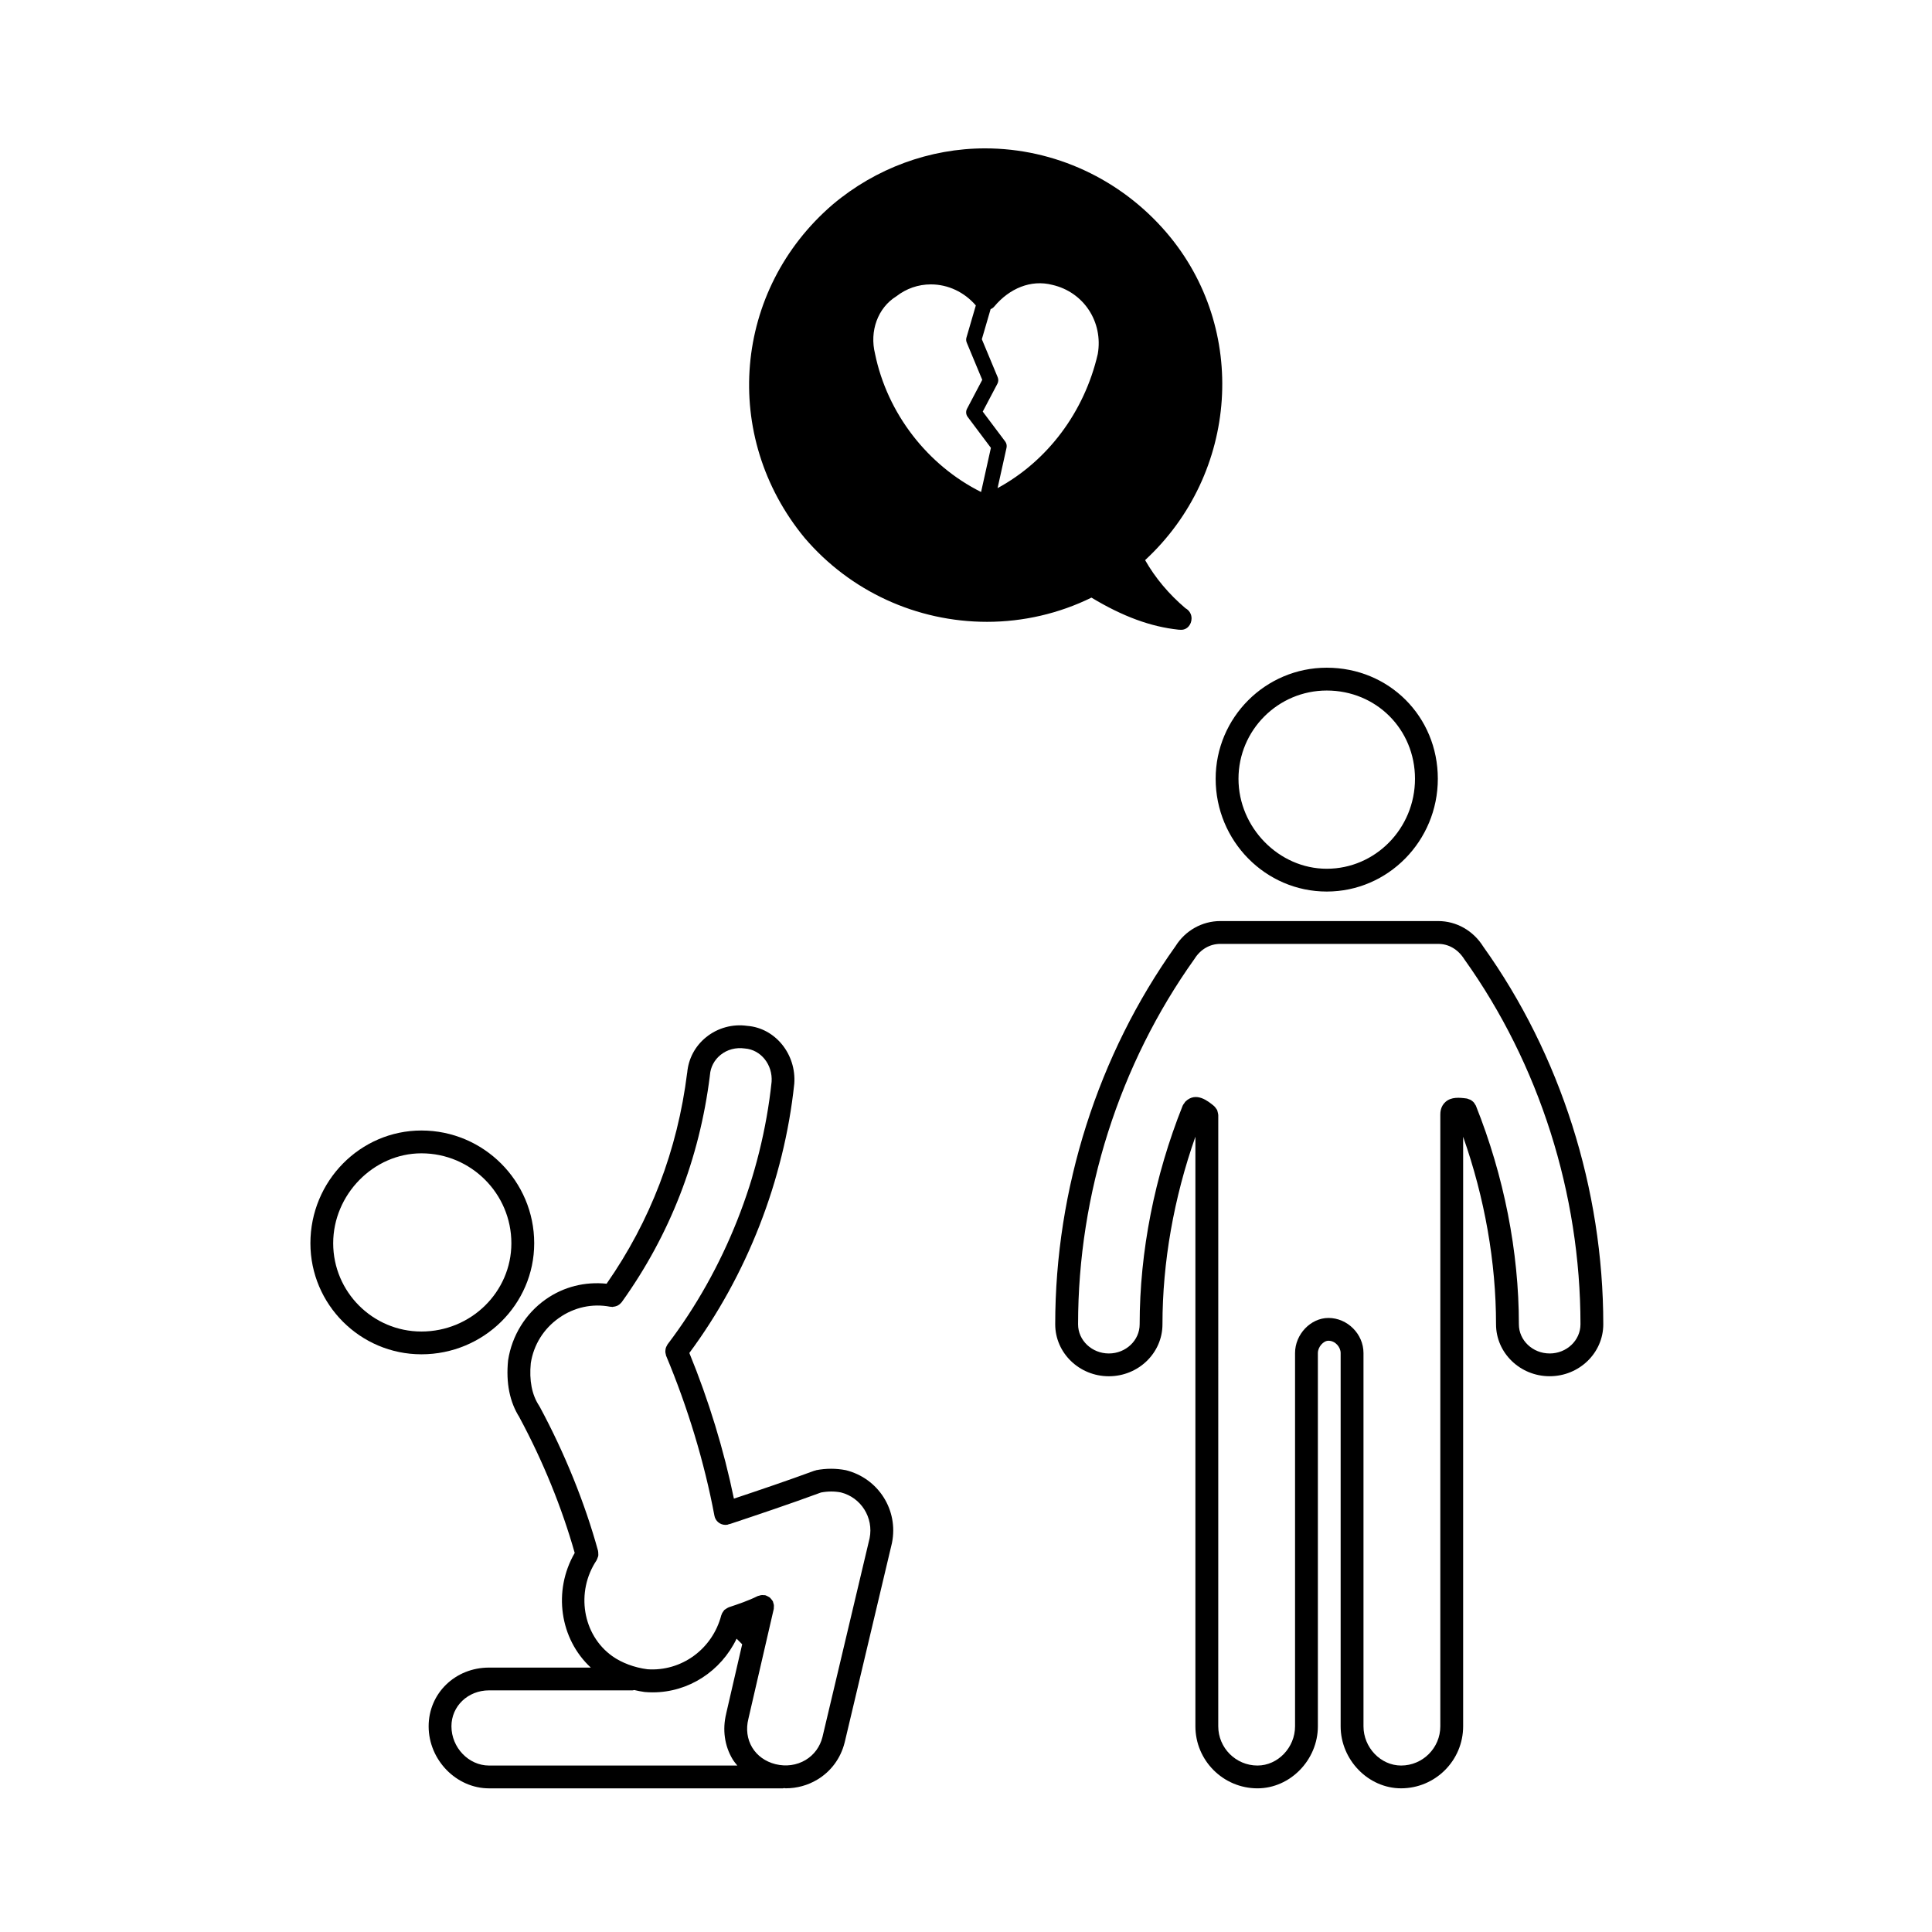
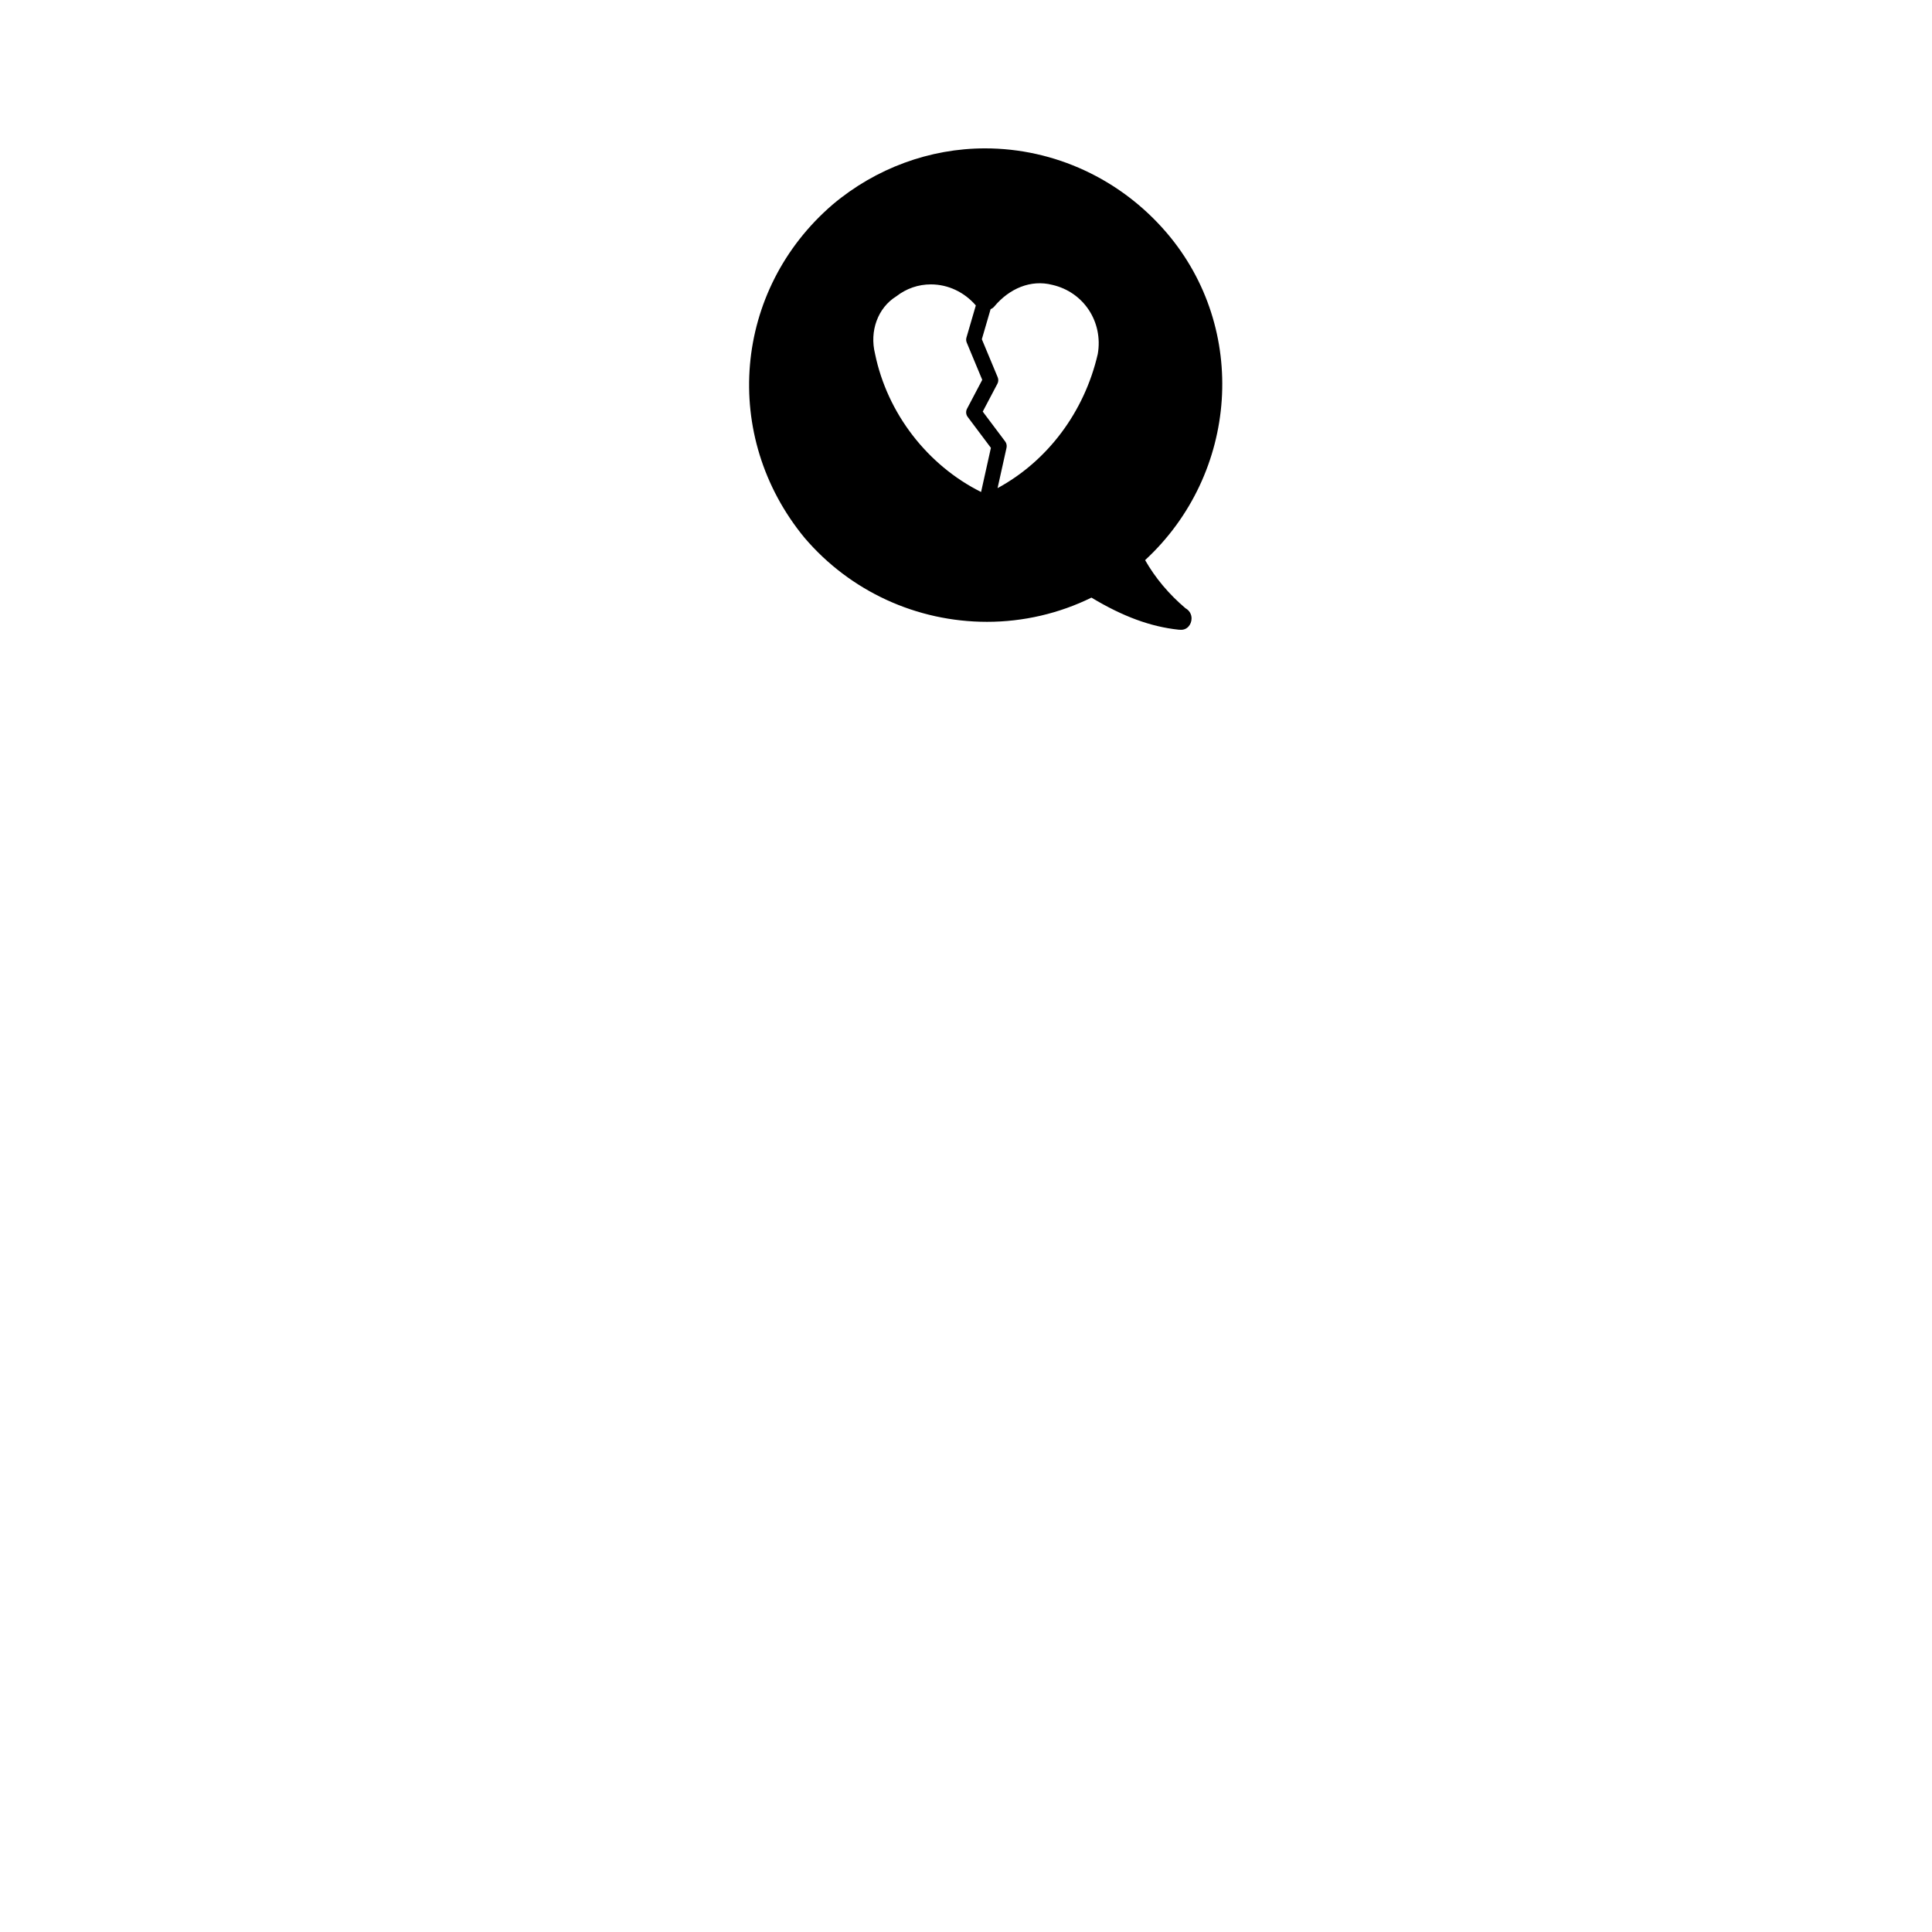
<svg xmlns="http://www.w3.org/2000/svg" fill="#000000" width="800px" height="800px" version="1.1" viewBox="144 144 512 512">
  <g>
-     <path d="m285.57 473.47c0-16.473-13.406-29.875-29.883-29.875-16.227 0-29.426 13.402-29.426 29.875 0 16.234 13.203 29.434 29.426 29.434 16.477 0 29.883-13.199 29.883-29.434zm-29.887 23.395c-12.891 0-23.383-10.496-23.383-23.391 0-12.918 10.707-23.832 23.383-23.832 13.145 0 23.836 10.691 23.836 23.832 0 12.895-10.691 23.391-23.836 23.391z" />
-     <path d="m342.05 415.87c-3.875-0.57-7.859 0.527-10.902 2.984-2.938 2.367-4.707 5.707-5.031 9.422-0.004 0.023-0.02 0.039-0.02 0.066-2.559 20.484-9.766 39.262-21.34 55.855-5.688-0.586-11.352 0.777-16.125 4.137-5.344 3.762-8.973 9.598-9.984 16.172-0.598 5.984 0.43 11.047 3.008 15.09 0.012 0.02 0.012 0.039 0.02 0.066 6.223 11.547 11.246 23.926 14.629 35.883-5.824 10.047-3.953 22.789 4.266 30.383h-26.969c-8.977 0-16.008 6.832-16.008 15.559 0 8.918 7.332 16.445 16.008 16.445h77.867c0.109 0 0.211-0.051 0.316-0.066 0.145 0.004 0.293 0.055 0.438 0.055 2.953 0 5.836-0.781 8.383-2.312 3.629-2.176 6.191-5.664 7.227-9.809v-0.012c0-0.004 0.004-0.012 0.012-0.02l12.523-52.82c0.004-0.02 0-0.035 0-0.051 0-0.02 0.016-0.035 0.02-0.055 1.734-8.625-3.566-17.055-12.219-19.227-2.609-0.508-5.254-0.508-7.883 0-0.086 0.016-0.145 0.074-0.23 0.098-0.074 0.023-0.152 0.012-0.227 0.039-7.273 2.676-14.316 5.055-21.336 7.402-2.644-12.852-6.672-26.066-11.809-38.602 15.23-20.555 25.105-45.777 27.797-71.27 0-0.016-0.004-0.031-0.004-0.039 0-0.02 0.016-0.035 0.016-0.055 0.566-7.879-5.094-14.754-12.441-15.32zm-78.414 185.61c0-5.336 4.375-9.516 9.961-9.516h38.039c0.156 0 0.289-0.07 0.438-0.09 0.918 0.211 1.84 0.402 2.766 0.523 0.039 0.004 0.082 0 0.117 0.004 0.004 0.004 0.004 0.004 0.012 0.004 0.676 0.059 1.344 0.086 2.012 0.086 9.523 0 18.086-5.613 22.227-14.223l1.477 1.48-4.227 18.312v0.004l-0.012 0.051v0.031c-1.031 4.223-0.438 8.5 1.691 12.055 0.363 0.605 0.82 1.137 1.258 1.684h-65.797c-5.398 0-9.961-4.766-9.961-10.406zm72.617-53.367c0.188 0 0.371-0.02 0.559-0.055 0.125-0.023 0.227-0.102 0.348-0.137 0.105-0.031 0.211-0.02 0.312-0.055 7.754-2.59 15.766-5.269 24.105-8.34 1.824-0.344 3.598-0.344 5.266-0.02 5.356 1.352 8.699 6.672 7.617 12.121l-12.504 52.73c-0.645 2.562-2.227 4.719-4.457 6.055-2.359 1.414-5.195 1.797-7.981 1.113-2.68-0.672-4.883-2.246-6.191-4.445-1.316-2.191-1.672-4.875-0.996-7.559v-0.023c0.004-0.012 0.012-0.02 0.012-0.031l6.715-29.086c0.031-0.137 0-0.266 0.012-0.402 0.02-0.207 0.039-0.414 0.016-0.625-0.023-0.211-0.098-0.398-0.16-0.598-0.047-0.133-0.047-0.266-0.105-0.395-0.02-0.047-0.066-0.074-0.09-0.117-0.105-0.18-0.242-0.332-0.383-0.5-0.121-0.137-0.23-0.289-0.371-0.398-0.137-0.105-0.301-0.176-0.457-0.262-0.195-0.105-0.383-0.211-0.594-0.273-0.047-0.016-0.082-0.051-0.125-0.059-0.125-0.031-0.246 0.004-0.371-0.012-0.227-0.023-0.441-0.047-0.672-0.016-0.207 0.023-0.383 0.09-0.574 0.156-0.133 0.047-0.273 0.039-0.402 0.105-2.527 1.254-5.144 2.125-7.672 2.969-0.031 0.012-0.055 0.039-0.086 0.051-0.102 0.035-0.188 0.098-0.277 0.137-0.152 0.074-0.289 0.16-0.422 0.266-0.109 0.082-0.223 0.141-0.324 0.23-0.023 0.023-0.055 0.031-0.074 0.055-0.047 0.047-0.059 0.105-0.105 0.152-0.105 0.117-0.188 0.246-0.273 0.383-0.074 0.117-0.156 0.23-0.215 0.363-0.047 0.102-0.074 0.195-0.105 0.301-0.02 0.066-0.066 0.105-0.082 0.168-2.348 9.008-10.578 14.941-19.582 14.312-3.441-0.441-6.828-1.707-9.309-3.481-7.879-5.629-9.75-17.02-4.16-25.391 0.02-0.035 0.02-0.07 0.039-0.105 0.117-0.188 0.176-0.395 0.246-0.598 0.059-0.168 0.141-0.324 0.168-0.492 0.031-0.176 0-0.359 0-0.539-0.004-0.215 0.004-0.422-0.047-0.637-0.012-0.035 0-0.074-0.004-0.105-3.496-12.723-8.852-25.941-15.477-38.238-0.02-0.047-0.066-0.066-0.09-0.105-0.023-0.051-0.023-0.102-0.055-0.141-1.926-2.883-2.66-6.734-2.211-11.281 0.75-4.871 3.406-9.129 7.473-11.992 4.012-2.832 8.844-3.879 13.594-2.961 0.074 0.016 0.141-0.012 0.211 0 0.117 0.016 0.238 0.055 0.359 0.055 0.082 0 0.156-0.051 0.238-0.059 0.312-0.02 0.605-0.09 0.887-0.207 0.117-0.051 0.227-0.086 0.336-0.145 0.336-0.188 0.637-0.438 0.883-0.746 0.031-0.039 0.086-0.059 0.109-0.102 0.016-0.02 0.023-0.039 0.039-0.059 0.012-0.016 0.02-0.031 0.031-0.047 12.699-17.734 20.539-37.891 23.297-59.922 0-0.023-0.004-0.051-0.004-0.074 0-0.031 0.02-0.055 0.02-0.086 0.152-2.109 1.16-4.019 2.832-5.367 1.742-1.402 4.019-2.035 6.449-1.684 4.219 0.324 7.387 4.289 7.062 8.836-2.641 24.957-12.434 49.672-27.582 69.586-0.082 0.105-0.102 0.227-0.168 0.336-0.105 0.18-0.207 0.359-0.266 0.555-0.059 0.188-0.09 0.367-0.109 0.559-0.02 0.191-0.047 0.371-0.031 0.57 0.016 0.207 0.066 0.402 0.121 0.605 0.035 0.121 0.02 0.25 0.074 0.367 5.742 13.695 10.168 28.336 12.797 42.344 0.242 1.473 1.512 2.488 2.938 2.488z" />
-     <path d="m495.6 380.27c16.234 0 29.438-13.406 29.438-29.887 0-16.504-12.93-29.434-29.438-29.434-16.234 0-29.438 13.199-29.438 29.434 0 16.48 13.203 29.887 29.438 29.887zm0-53.273c13.113 0 23.387 10.273 23.387 23.391 0 13.145-10.488 23.84-23.387 23.84-12.68 0-23.387-10.918-23.387-23.84 0-12.895 10.488-23.391 23.387-23.391z" />
-     <path d="m525.14 388.09h-57.742c-4.828 0-9.305 2.539-11.859 6.637-20.566 28.797-31.895 64.387-31.895 100.23 0 7.594 6.379 13.766 14.211 13.766 7.836 0 14.211-6.176 14.211-13.766 0-16.453 3.019-33.508 8.727-49.723v156.25c0 9.07 7.379 16.445 16.449 16.445 8.676 0 16.008-7.527 16.008-16.445v-98.918c0-1.582 1.438-3.254 2.801-3.254 1.855 0 3.234 1.723 3.234 3.254v98.914c0 8.918 7.336 16.445 16.016 16.445 9.07 0 16.449-7.375 16.449-16.445v-156.22c5.707 16.199 8.715 33.25 8.715 49.691 0 7.594 6.379 13.766 14.211 13.766 7.836 0 14.211-6.176 14.211-13.766 0-35.836-11.332-71.43-31.797-100.07-2.644-4.25-7.125-6.789-11.949-6.789zm29.539 114.59c-4.504 0-8.16-3.465-8.16-7.723 0-19.254-3.945-39.301-11.406-57.969-0.051-0.117-0.141-0.195-0.207-0.309-0.105-0.191-0.207-0.371-0.348-0.535-0.117-0.133-0.25-0.242-0.387-0.348-0.168-0.137-0.328-0.258-0.523-0.352-0.172-0.078-0.332-0.129-0.504-0.18-0.141-0.047-0.266-0.125-0.418-0.145-2.012-0.277-4.102-0.449-5.621 0.871-1.406 1.215-1.406 2.91-1.406 3.465v162.03c0 5.734-4.664 10.398-10.395 10.398-5.402 0-9.965-4.762-9.965-10.398v-98.914c0-5.043-4.254-9.301-9.285-9.301-4.715 0-8.852 4.344-8.852 9.301v98.914c0 5.637-4.555 10.398-9.957 10.398-5.734 0-10.395-4.672-10.395-10.398l0.004-98.914v-63.113c0-0.051-0.031-0.09-0.031-0.137-0.012-0.211-0.07-0.414-0.125-0.621-0.047-0.176-0.074-0.352-0.145-0.52-0.082-0.168-0.203-0.312-0.312-0.457-0.121-0.172-0.23-0.344-0.387-0.484-0.039-0.035-0.051-0.082-0.09-0.109-1.559-1.289-4.793-3.984-7.637-1.18-0.012 0.012-0.016 0.023-0.023 0.031-0.098 0.102-0.152 0.238-0.238 0.348-0.152 0.203-0.316 0.398-0.414 0.625-0.004 0.016-0.016 0.023-0.023 0.035-7.457 18.668-11.406 38.711-11.406 57.969 0 4.258-3.664 7.723-8.16 7.723-4.5 0-8.16-3.465-8.16-7.723 0-34.586 10.922-68.938 30.867-96.867 1.57-2.516 4.066-3.953 6.832-3.953h57.742c2.769 0 5.266 1.441 6.938 4.106 19.84 27.781 30.762 62.125 30.762 96.711-0.004 4.254-3.66 7.727-8.164 7.727z" />
    <path d="m405.05 183.32c-14.637 0-28.949 5.266-40.324 14.832-26.41 22.637-29.715 61.449-7.488 88.402 12.07 14.137 29.695 22.238 48.34 22.238 9.594 0 19.125-2.211 27.668-6.418 8.316 5.008 15.695 7.715 23.09 8.5 0.105 0.012 0.215 0.016 0.324 0.016h0.051c1.828 0.188 3.066-1.336 3.066-3.023 0-1.152-0.648-2.156-1.598-2.664-4.445-3.773-8.035-8.062-10.711-12.766 24.789-22.914 27.477-61.34 5.668-86.797-12.156-14.188-29.688-22.32-48.086-22.32zm-29.152 54.441c-1.5-5.992 0.707-12.176 5.633-15.23 2.66-2.07 5.828-3.164 9.152-3.164 4.566 0 8.879 2.047 11.922 5.578l-2.481 8.504c-0.133 0.441-0.105 0.918 0.074 1.344l4.109 9.871-4.035 7.664c-0.363 0.691-0.297 1.527 0.172 2.152l6.156 8.203-2.602 11.703c-14.18-7.082-24.855-20.805-28.102-36.625zm34.488 23.234-5.949-7.918 3.883-7.375c0.289-0.527 0.312-1.16 0.082-1.719l-4.203-10.086 2.324-7.969c0.383-0.16 0.715-0.379 0.992-0.719 3.977-4.758 9.68-7.188 15.359-5.715 8.348 1.906 13.516 9.844 12.047 18.32-3.57 15.461-13.371 28.391-26.555 35.547l2.379-10.715c0.117-0.578-0.008-1.176-0.359-1.652z" />
  </g>
</svg>